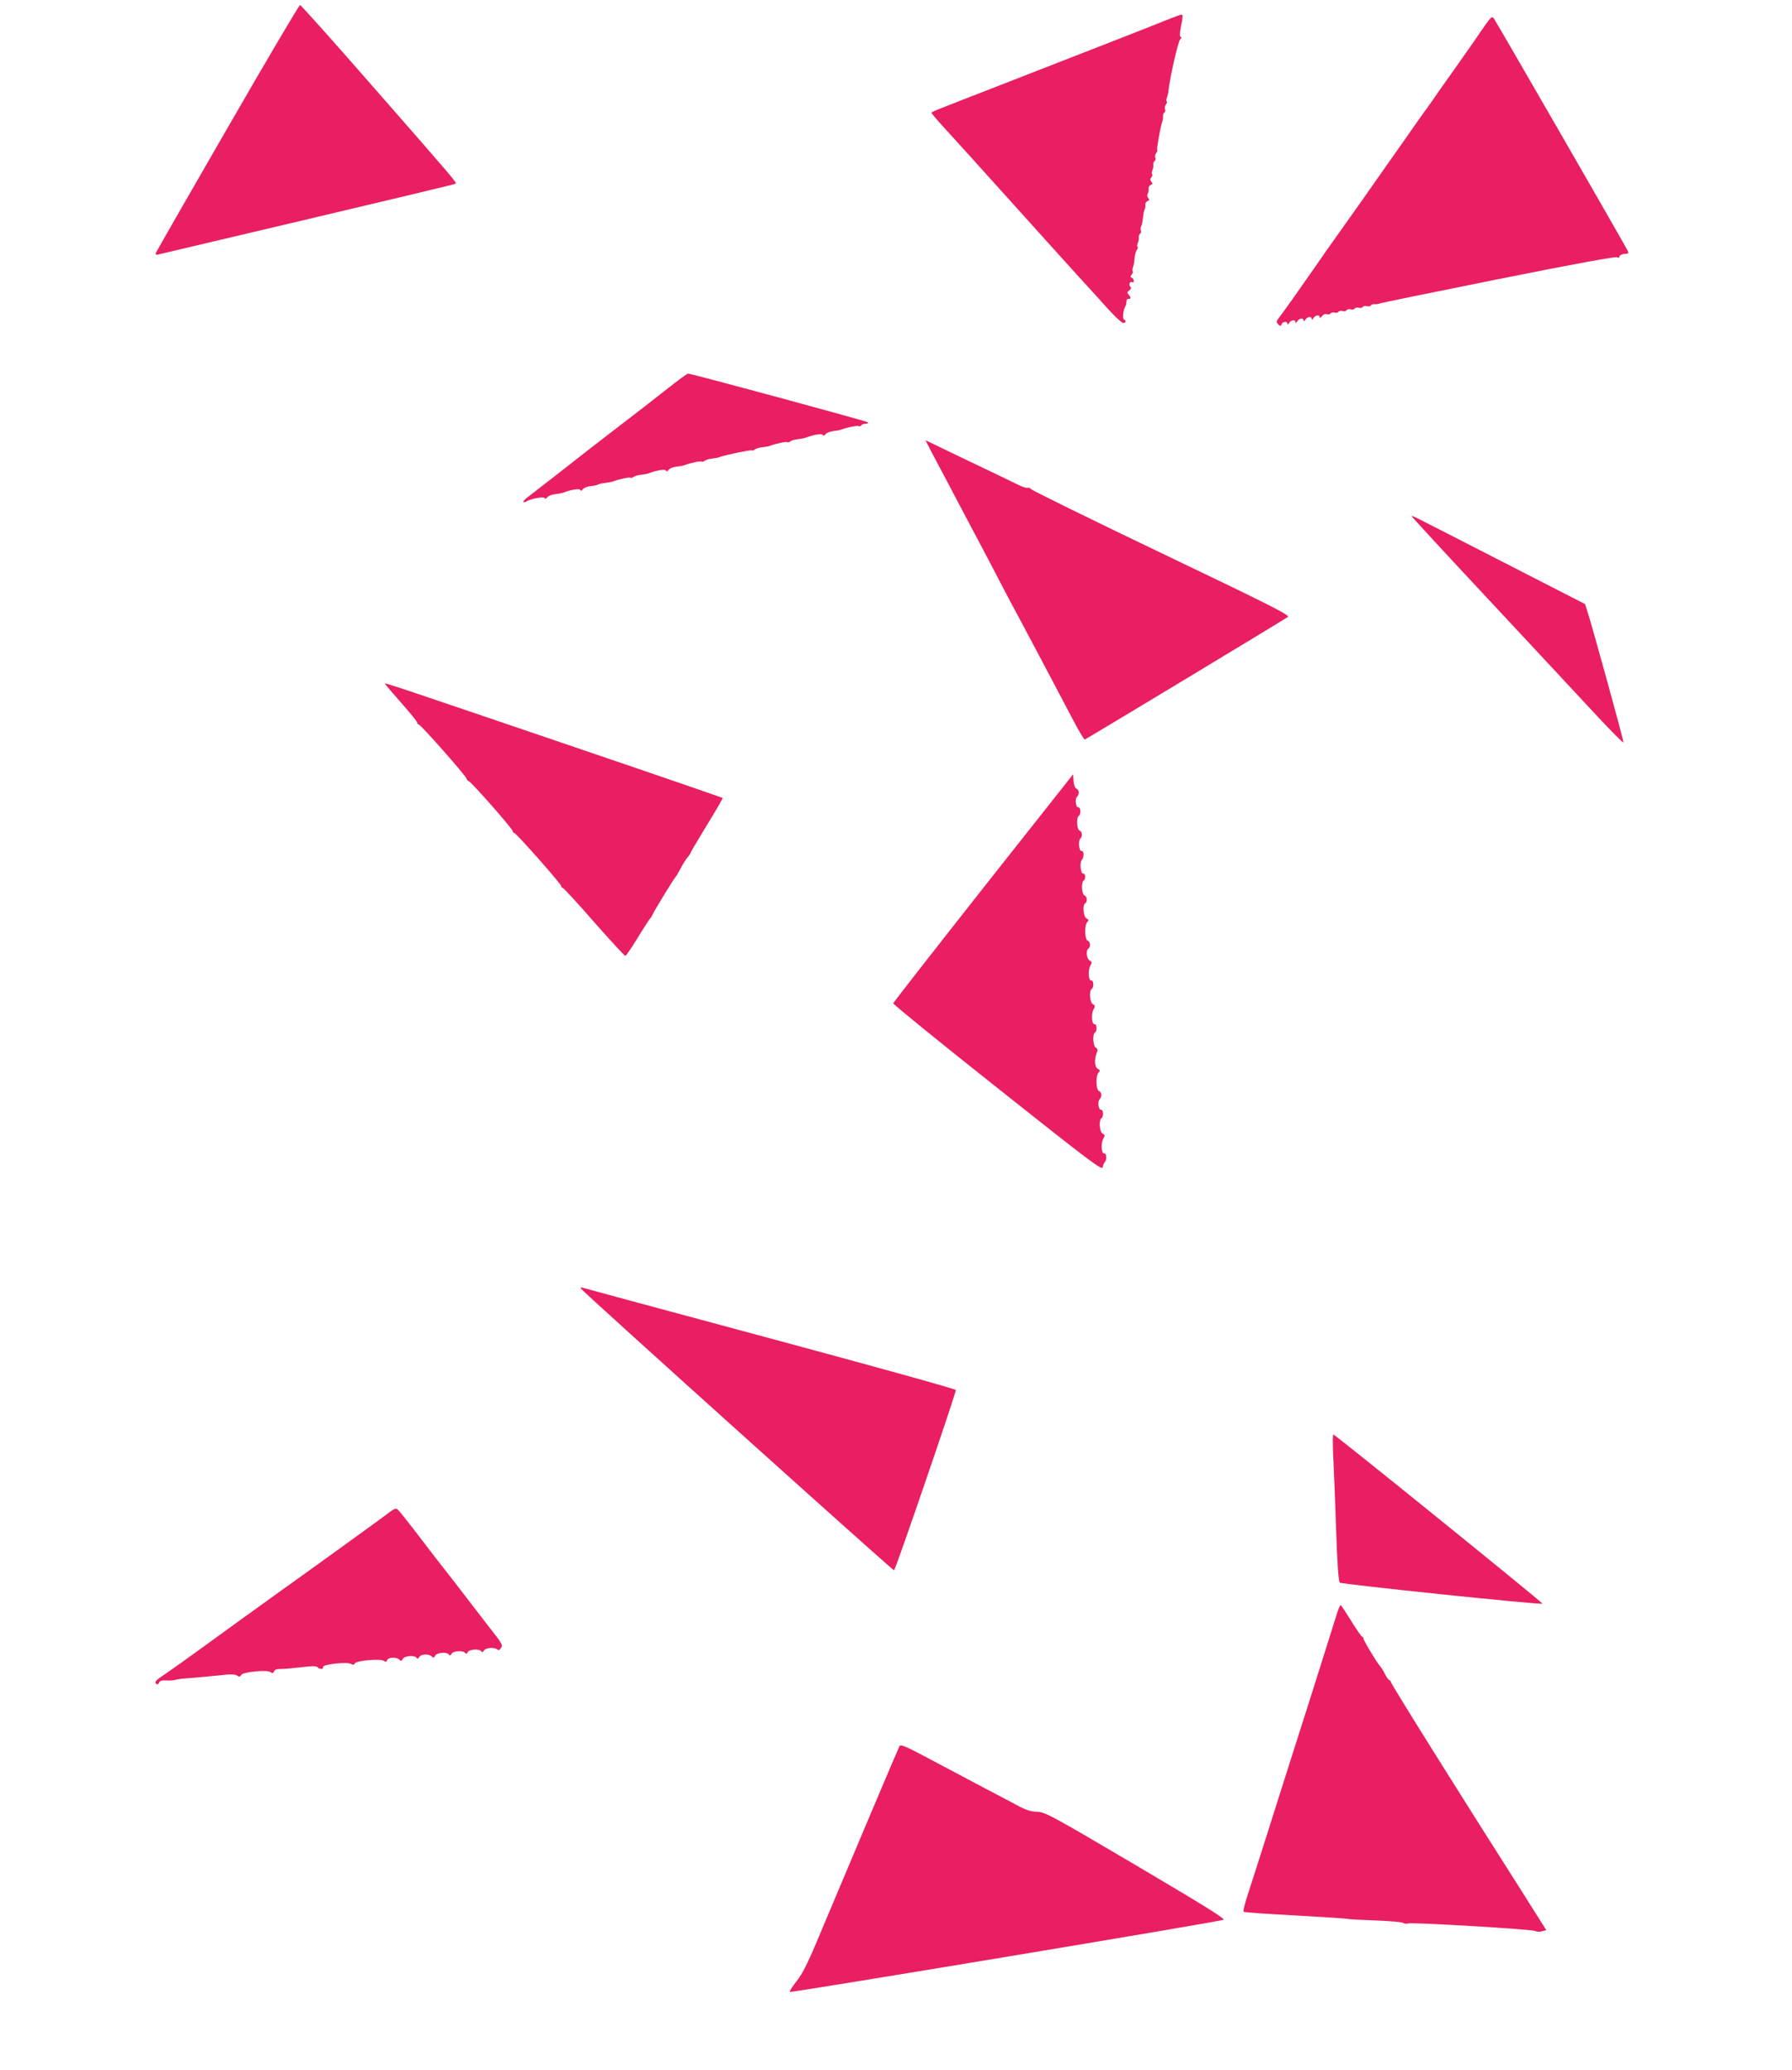
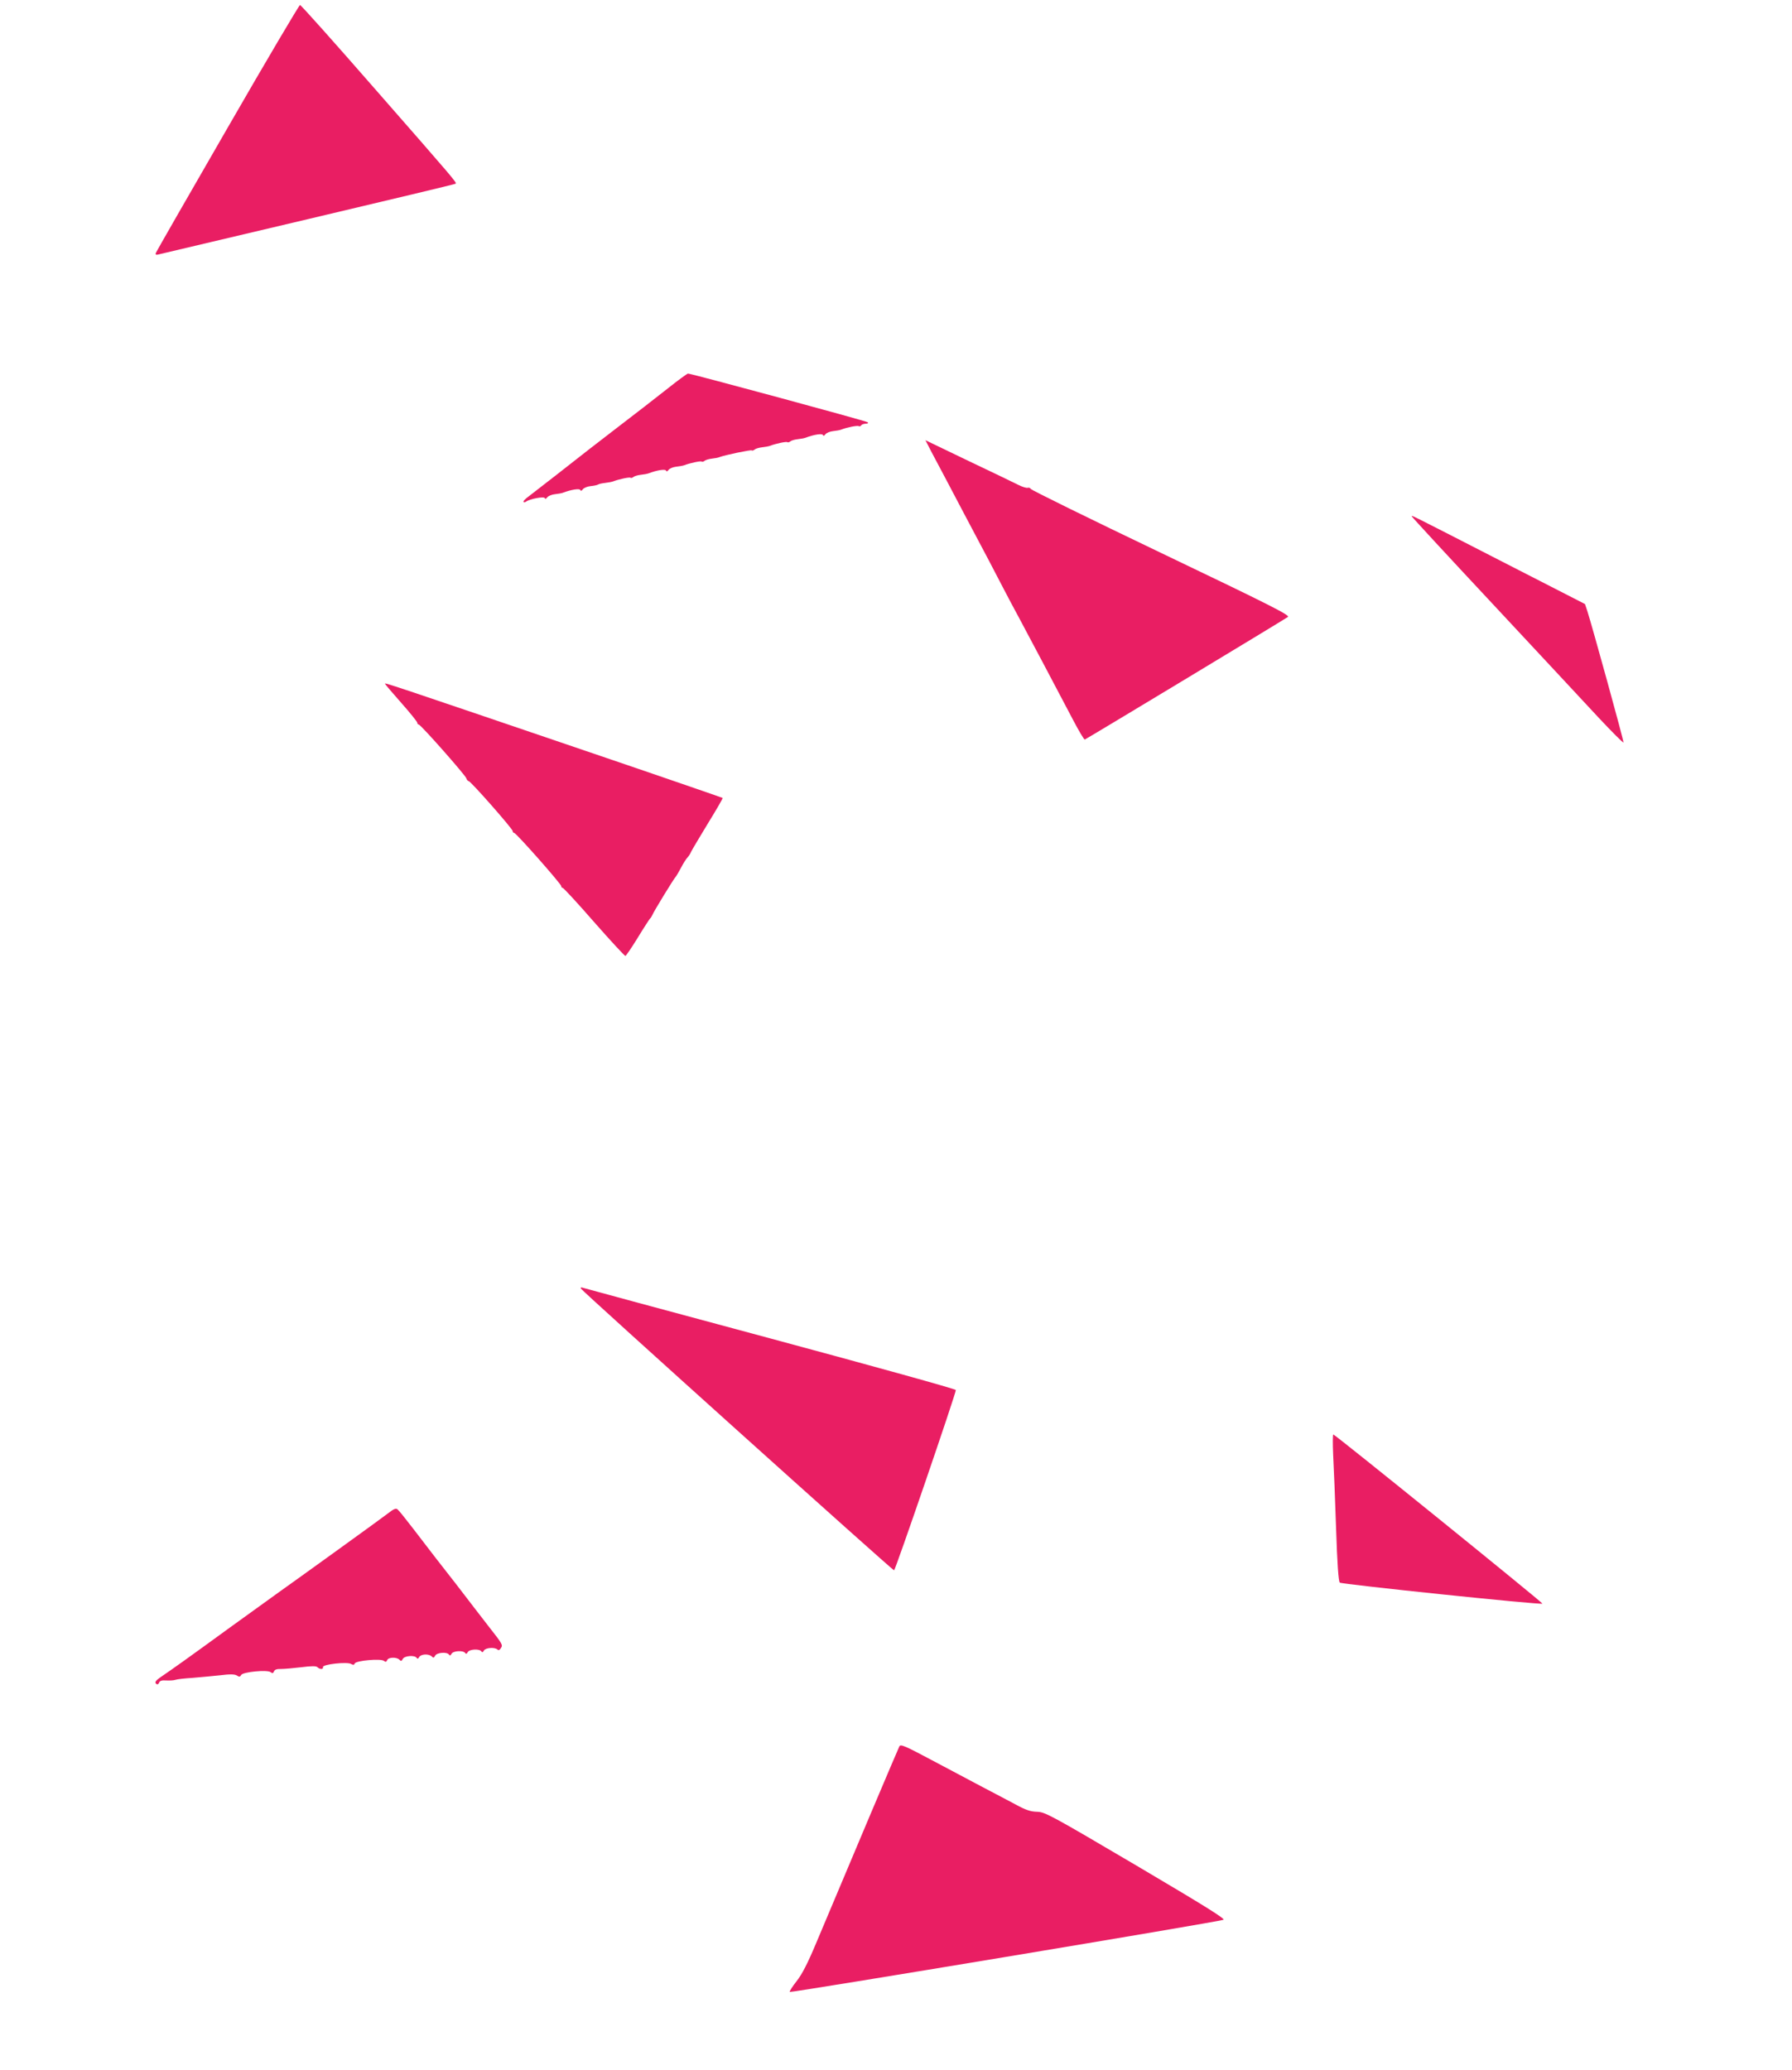
<svg xmlns="http://www.w3.org/2000/svg" version="1.0" width="1108pt" height="1280pt" viewBox="0 0 1108 1280" preserveAspectRatio="xMidYMid meet">
  <g transform="translate(0,1280) scale(0.1,-0.1)" fill="#e91e63" stroke="none">
    <path d="M1408 12011 c-241 -417 -440 -765 -444 -774 -4 -11 -1 -14 13 -11 10 2 427 101 927 219 499 118 911 216 913 219 8 7 -2 19 -502 590 -247 283 -454 515 -460 515 -5 0 -207 -341 -447 -758z" />
-     <path d="M7200 12671 c-97 -39 -177 -71 -935 -366 -542 -211 -505 -196 -505 -204 0 -3 39 -49 88 -102 48 -52 227 -250 397 -439 171 -190 357 -397 415 -460 58 -63 142 -156 187 -206 45 -50 89 -91 98 -91 17 0 20 13 4 22 -10 7 -4 58 9 80 4 5 6 19 7 30 0 11 6 19 13 17 6 -1 12 2 12 6 0 4 -6 14 -12 21 -11 10 -10 15 4 25 12 9 14 16 7 23 -13 13 -2 36 12 28 5 -4 9 0 9 9 0 8 -6 16 -12 19 -10 3 -10 7 -1 19 7 8 10 18 7 21 -4 3 -3 14 1 24 4 10 9 35 10 56 2 21 8 44 14 51 6 7 8 16 5 19 -4 3 -3 14 1 24 5 10 7 25 6 35 -1 9 3 19 8 22 6 4 8 13 5 21 -3 8 -2 19 2 26 4 7 9 30 11 52 2 21 6 44 10 51 4 6 6 19 5 29 -2 9 4 20 13 23 12 5 13 10 4 20 -6 7 -7 19 -3 26 5 7 7 21 6 31 -2 9 4 20 13 23 12 5 13 9 4 20 -8 10 -9 18 0 27 6 8 8 17 5 20 -4 3 -3 14 1 24 5 10 7 25 6 35 -1 9 3 19 8 22 6 4 8 13 4 21 -3 9 0 21 6 29 6 7 9 15 6 18 -5 5 21 150 32 178 3 8 5 22 4 32 -1 9 3 19 8 22 6 4 8 13 4 21 -3 9 0 21 6 29 6 7 8 16 5 19 -4 3 -3 14 1 24 4 10 9 29 10 43 8 80 60 307 72 316 9 8 10 13 3 16 -7 2 -6 23 3 71 11 48 11 67 3 67 -6 -1 -54 -18 -106 -39z" />
-     <path d="M9179 12639 c-25 -35 -51 -74 -59 -86 -8 -12 -67 -95 -130 -185 -64 -90 -125 -176 -135 -192 -11 -16 -29 -41 -40 -56 -11 -15 -36 -49 -55 -77 -19 -28 -98 -140 -175 -249 -77 -110 -147 -209 -155 -221 -8 -11 -67 -95 -131 -185 -64 -89 -135 -190 -157 -223 -83 -120 -211 -301 -232 -327 -19 -25 -20 -30 -7 -43 13 -13 16 -13 21 0 7 18 36 20 36 3 0 -7 5 -5 11 5 12 20 39 23 39 5 0 -7 5 -5 11 5 12 20 39 23 39 5 0 -7 5 -5 11 5 12 20 39 23 39 5 0 -7 5 -5 11 5 11 19 39 23 39 5 0 -6 6 -3 14 7 8 11 20 16 29 12 9 -3 19 -1 23 4 3 6 15 9 25 6 10 -3 22 -1 25 5 3 5 15 8 25 5 10 -3 22 -1 25 5 3 5 15 8 25 5 10 -3 22 -1 25 5 3 5 15 8 25 5 10 -3 22 -1 25 5 3 5 15 8 25 5 10 -3 22 -1 25 4 3 6 13 9 22 8 10 -1 24 1 32 4 8 4 341 72 739 152 490 98 727 141 732 134 4 -7 8 -5 12 5 4 9 18 16 33 16 21 0 25 4 19 18 -8 20 -809 1410 -828 1437 -12 16 -17 12 -58 -46z" />
    <path d="M4130 10399 c-125 -98 -165 -129 -311 -241 -52 -40 -131 -101 -175 -135 -112 -88 -332 -260 -376 -293 -21 -15 -35 -30 -31 -34 3 -3 11 -2 17 3 22 16 110 33 114 21 3 -7 8 -5 16 5 6 8 27 17 46 19 19 2 42 6 50 9 52 20 105 28 108 17 3 -7 8 -6 16 5 6 8 27 17 47 19 20 2 41 6 47 10 6 4 26 8 44 10 18 2 40 6 48 9 36 14 103 28 108 23 3 -3 11 -1 18 4 6 6 27 12 45 14 19 2 41 6 49 9 52 20 105 28 108 17 3 -7 8 -6 16 5 6 8 27 17 46 19 19 2 42 6 50 9 36 14 103 28 108 23 3 -3 11 -1 18 4 6 6 27 12 45 14 19 2 41 6 49 10 32 12 193 46 198 41 3 -3 11 0 18 5 6 6 27 12 45 14 19 2 41 6 49 9 36 14 103 28 108 23 3 -3 11 -1 18 4 6 6 27 12 45 14 19 2 41 6 49 9 52 20 105 28 108 17 3 -7 8 -6 16 5 6 8 27 17 46 19 19 2 42 6 50 9 38 15 101 27 110 22 5 -3 11 -1 15 5 3 5 16 10 28 10 13 0 17 4 12 9 -9 8 -1091 301 -1111 301 -5 0 -61 -41 -124 -91z" />
    <path d="M5759 10006 c21 -39 64 -120 96 -181 32 -60 77 -146 100 -190 119 -224 216 -408 250 -475 21 -41 67 -127 101 -190 61 -114 202 -380 328 -620 36 -69 69 -124 73 -123 8 2 1224 736 1256 758 15 10 -94 66 -784 396 -441 211 -803 389 -806 396 -3 6 -11 9 -18 7 -7 -3 -33 5 -57 17 -23 12 -163 79 -310 149 l-266 128 37 -72z" />
    <path d="M8730 9606 c0 -3 224 -246 498 -539 273 -293 567 -608 652 -700 85 -91 156 -162 158 -158 3 8 -194 721 -223 811 l-15 45 -527 270 c-587 301 -543 279 -543 271z" />
    <path d="M2380 8573 c0 -3 45 -56 100 -118 55 -62 100 -118 100 -124 0 -6 4 -11 9 -11 12 0 285 -309 294 -332 3 -10 10 -18 15 -18 12 0 272 -295 272 -309 0 -6 4 -11 9 -11 12 0 291 -316 291 -329 0 -6 4 -11 9 -11 5 0 93 -95 194 -211 102 -116 189 -210 194 -210 4 1 39 52 77 114 37 61 72 114 75 117 4 3 10 12 14 21 7 20 137 232 146 239 3 3 17 27 31 53 14 27 32 56 41 65 8 9 18 24 21 33 4 9 50 87 103 174 53 86 95 158 93 161 -3 2 -382 133 -844 290 -1178 401 -1244 423 -1244 417z" />
-     <path d="M6080 7310 c-305 -387 -556 -708 -557 -714 -1 -6 289 -242 645 -524 569 -452 647 -511 650 -490 2 13 8 27 13 32 14 15 11 56 -3 54 -18 -4 -22 60 -7 90 12 20 11 25 -4 33 -19 11 -24 83 -7 94 15 9 12 55 -2 53 -16 -4 -23 51 -9 65 16 16 13 44 -4 51 -19 7 -21 96 -2 115 10 10 9 14 -5 22 -20 11 -23 53 -8 95 9 22 8 29 -5 36 -17 10 -21 83 -5 93 15 9 12 55 -2 52 -18 -3 -22 61 -7 91 12 20 11 25 -4 33 -19 11 -24 83 -7 94 15 9 12 55 -2 52 -18 -3 -22 61 -7 91 12 20 11 25 -4 33 -19 11 -24 64 -7 74 15 9 12 42 -5 49 -19 7 -21 96 -2 115 10 10 9 14 -5 22 -20 11 -26 83 -8 94 15 9 12 42 -5 49 -17 6 -21 81 -5 91 14 9 12 45 -2 43 -16 -4 -24 70 -9 85 15 15 14 58 -1 55 -16 -4 -23 61 -9 75 16 16 13 44 -4 51 -17 6 -21 81 -5 91 15 9 12 55 -2 53 -16 -4 -23 51 -9 65 16 16 14 44 -3 50 -9 4 -16 23 -18 48 l-3 41 -555 -702z" />
    <path d="M3591 4833 c5 -14 1927 -1743 1937 -1743 8 0 383 1095 382 1115 0 6 -516 149 -1147 319 -632 170 -1154 311 -1162 314 -7 3 -12 0 -10 -5z" />
    <path d="M8243 3803 c4 -71 12 -274 18 -453 7 -218 15 -329 23 -336 11 -10 1245 -139 1253 -130 5 4 -1282 1046 -1293 1046 -4 0 -4 -57 -1 -127z" />
    <path d="M2400 3443 c-41 -32 -579 -420 -674 -487 -22 -16 -160 -115 -305 -220 -261 -190 -351 -254 -423 -303 -38 -26 -45 -37 -29 -47 5 -3 12 1 15 10 4 11 17 15 43 13 21 -1 47 0 58 4 11 4 58 9 105 12 47 4 123 11 170 16 63 8 90 7 104 -1 15 -10 21 -9 27 3 11 19 164 34 183 17 10 -8 15 -7 20 5 4 11 18 16 43 15 21 0 78 5 127 11 63 8 91 8 99 0 15 -15 38 -14 34 1 -3 17 151 34 174 19 13 -7 19 -7 22 3 7 18 163 32 181 16 10 -8 15 -7 20 5 7 18 57 20 75 3 10 -11 14 -10 22 5 11 19 73 24 85 6 5 -8 10 -6 16 5 11 19 59 21 77 4 10 -11 14 -10 22 5 11 19 73 24 85 6 5 -8 10 -6 16 5 10 19 73 22 84 5 5 -8 10 -6 16 5 10 19 73 22 84 5 5 -8 10 -6 16 5 10 18 68 22 84 6 6 -6 14 -3 21 9 13 20 11 24 -77 136 -25 32 -63 81 -85 110 -53 70 -172 224 -240 310 -30 39 -92 120 -139 181 -46 60 -90 115 -98 121 -10 8 -24 3 -58 -24z" />
-     <path d="M8263 2812 c-11 -37 -78 -247 -147 -467 -70 -220 -154 -483 -186 -585 -106 -336 -182 -574 -215 -675 -18 -55 -30 -103 -26 -106 3 -4 148 -14 321 -23 173 -10 321 -19 328 -22 7 -2 83 -6 169 -9 86 -3 162 -10 168 -15 6 -5 21 -7 33 -3 30 7 763 -36 783 -47 9 -5 29 -6 43 -2 l27 7 -57 90 c-31 50 -78 124 -104 165 -359 563 -800 1268 -800 1279 0 6 -4 11 -8 11 -5 0 -17 17 -28 37 -10 21 -24 43 -30 49 -20 22 -104 161 -104 173 0 6 -3 11 -8 11 -4 0 -34 43 -67 96 -32 52 -62 97 -65 99 -4 2 -16 -26 -27 -63z" />
    <path d="M5561 2002 c-8 -15 -299 -703 -516 -1220 -52 -124 -86 -190 -120 -233 -26 -33 -45 -63 -42 -66 7 -6 2650 433 2681 446 15 5 -105 80 -540 337 -531 313 -562 329 -611 331 -42 1 -71 11 -135 46 -46 24 -137 73 -203 107 -66 35 -207 110 -313 166 -167 89 -193 100 -201 86z" />
  </g>
</svg>